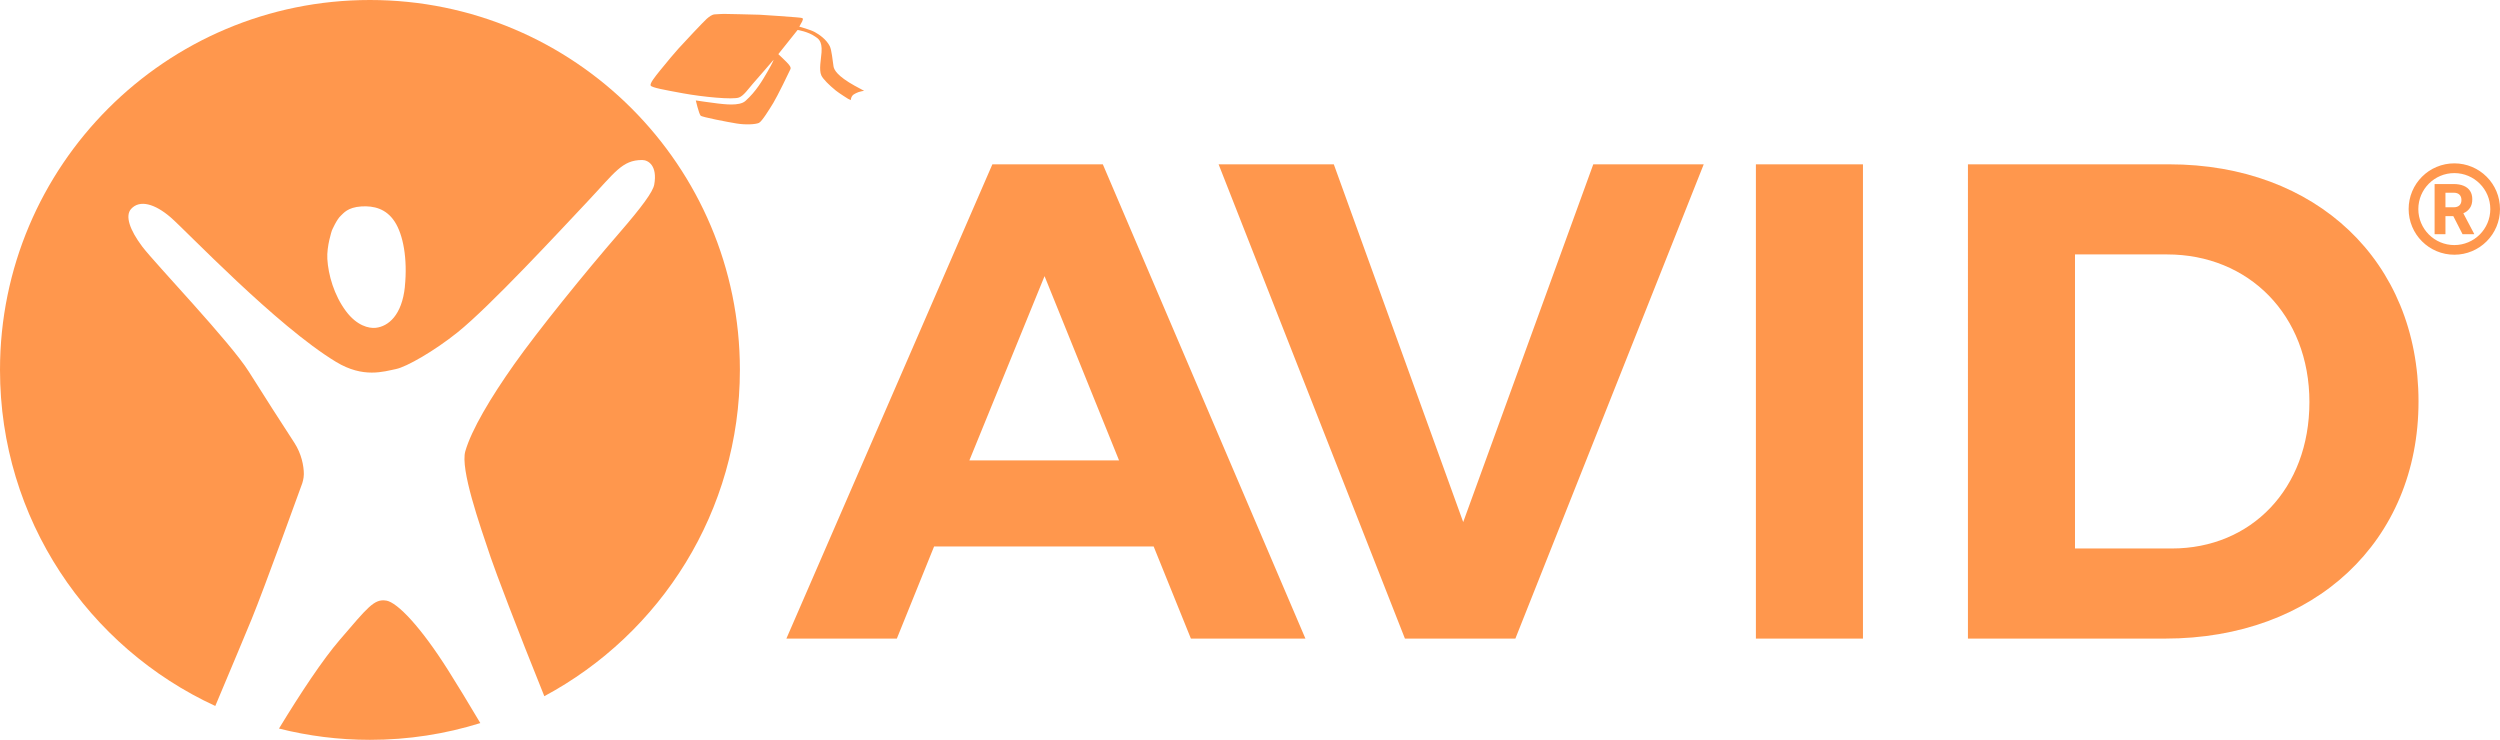
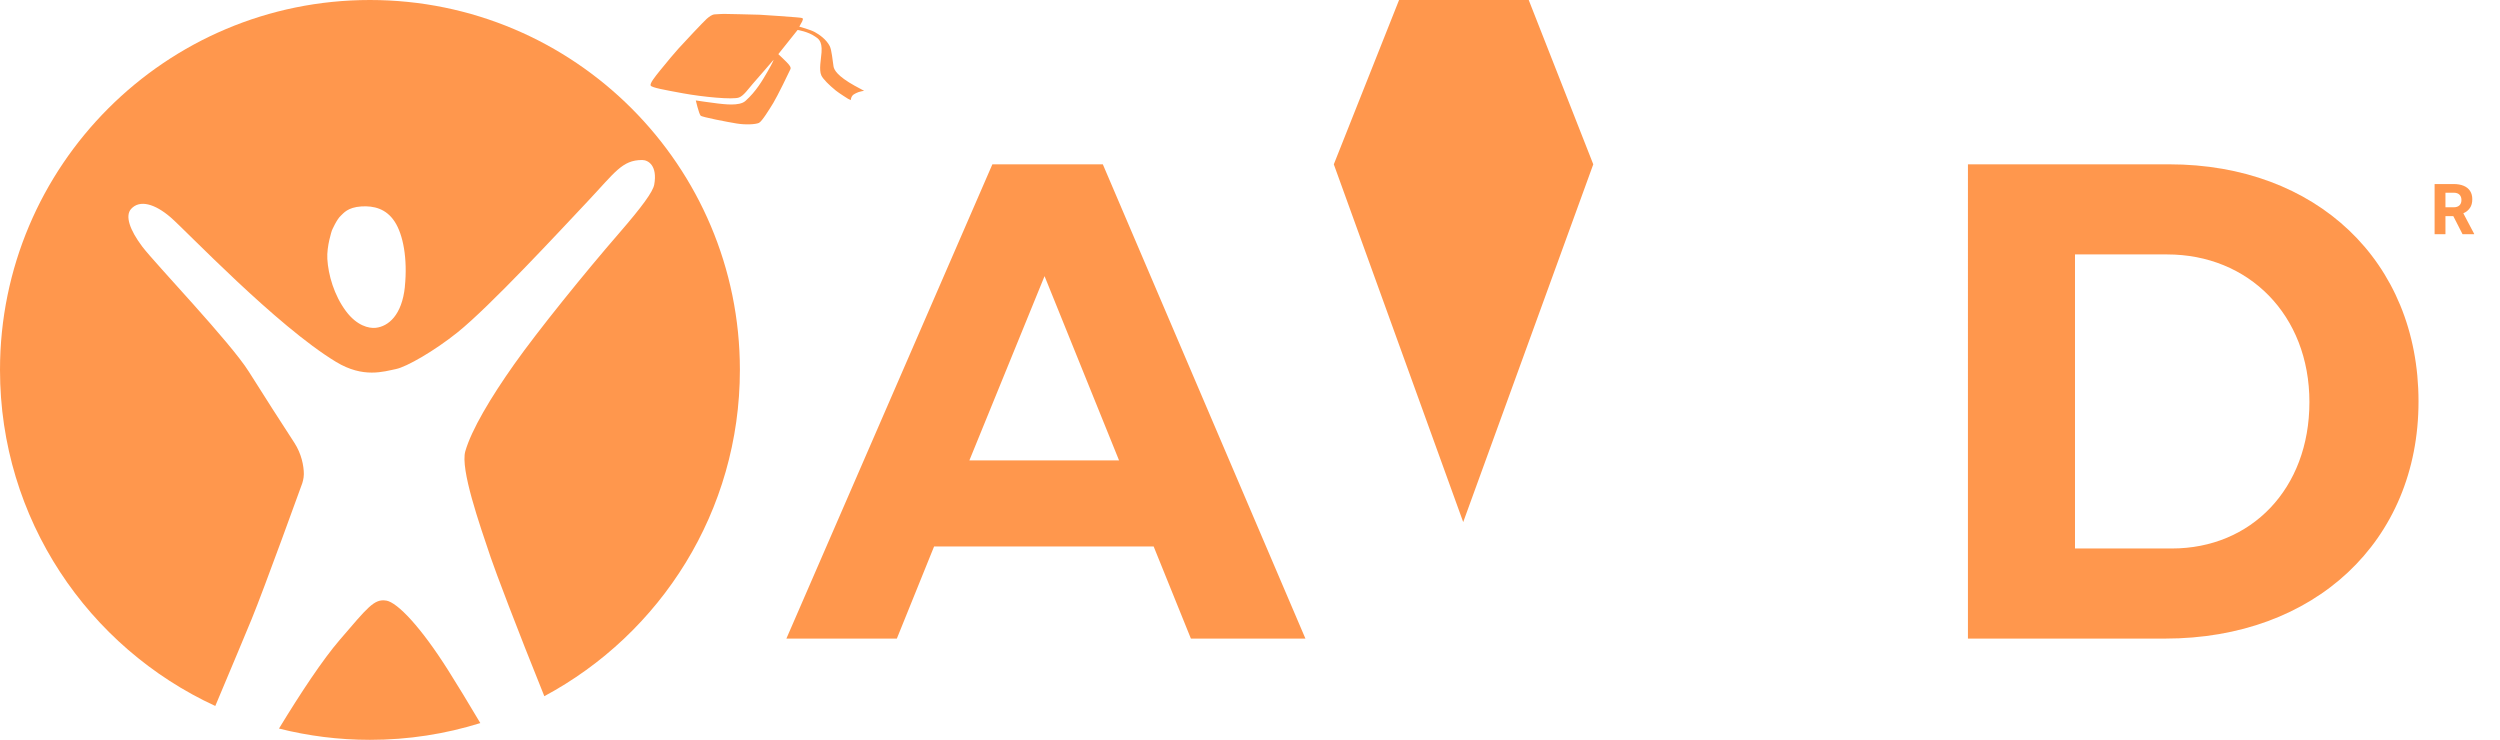
<svg xmlns="http://www.w3.org/2000/svg" id="Layer_2" data-name="Layer 2" viewBox="0 0 516.06 152.73">
  <defs>
    <style>
      .cls-1 {
        fill: #ff974d;
      }
    </style>
  </defs>
  <g id="Layer_2-2" data-name="Layer 2">
    <g>
      <g>
        <path class="cls-1" d="m79.73,123.98c-2.5-.43-3.88,1.46-9.57,8.07-3.58,4.16-8.05,10.92-12.57,18.34,6.01,1.52,12.3,2.33,18.78,2.33,7.93,0,15.58-1.21,22.78-3.46-2.54-4.27-4.86-8.1-6.58-10.81-5.67-8.98-10.5-14.08-12.84-14.48Z" />
        <path class="cls-1" d="m76.36,0C34.19,0,0,34.19,0,76.36c0,30.77,18.21,57.28,44.44,69.37,3.31-7.87,6.41-15.25,7.51-17.94,2.57-6.25,10.45-28.05,10.45-28.05,0,0,.32-.95.32-1.87,0-1.72-.5-4.22-1.94-6.44-2.28-3.51-6.59-10.19-9.39-14.67-3.79-6.07-19.38-22.36-22.02-25.85-2.61-3.47-3.59-6.37-2.3-7.79,1.77-1.95,4.9-1.06,8.17,1.76,3.21,2.77,21.81,22.37,34.12,29.82,5.64,3.42,9.86,1.99,12.38,1.48,2.18-.44,7.93-3.74,12.68-7.55,6.77-5.43,21.09-20.91,26.81-26.98,5.72-6.07,7.18-8.62,11.33-8.62,1.31,0,3.18,1.23,2.49,5.07-.27,1.49-2.49,4.53-7.17,9.94-7.11,8.19-16.85,20.24-21.72,27.13-4.87,6.88-8.84,13.56-10.11,17.98-1.06,3.68,2.93,15.06,5.24,21.91.96,2.84,5.38,14.56,11.07,28.65,24.02-12.87,40.37-38.2,40.37-67.36C152.73,34.19,118.54,0,76.36,0Zm7.22,59.18c-.61,5.87-3.4,8.2-6.02,8.49-1.4.15-3.88-.41-6.14-3.43-2.45-3.28-3.66-7.49-3.85-10.79-.15-2.65.94-5.87.94-5.87,0,0,.99-2.32,1.88-3.09.49-.42,1.32-1.7,4.22-1.88,2.54-.15,5.11.44,6.88,3.17,1.73,2.66,2.67,7.63,2.08,13.4Z" />
        <path class="cls-1" d="m176.48,17.73c-3.7-2.06-4.3-3.33-4.42-4.02-.21-1.24-.36-3.36-.79-4.21-.71-1.38-2.16-2.38-3.06-2.87-.89-.5-3.21-1.13-3.21-1.13l.3-.56s.63-.96.38-1.16c-.16-.13-.85-.15-1.34-.21-.49-.06-6.54-.48-7.51-.53-.97-.05-7.39-.17-7.39-.17,0,0-1.27.04-1.88.09-.61.05-1.12.45-1.67.92-.55.48-4.76,4.94-5.83,6.14-.61.68-2.35,2.7-3.8,4.52-1.12,1.39-2.13,2.66-1.95,3.11.17.43,2.93.92,6.69,1.61,4.09.75,10.3,1.35,11.56.86.98-.37,1.93-1.8,2.84-2.83.94-1.05,4.29-4.95,4.29-4.95,0,0-.05.38-1.21,2.37-1.07,1.85-2.38,4.15-4.62,6.14-1.26,1.12-4.52.62-5.61.52-1.09-.11-4.62-.64-4.62-.64,0,0,.62,2.67,1,3.14.25.3,5.6,1.32,7.43,1.62,1.83.3,3.89.2,4.6-.12.63-.28,2.24-2.93,2.97-4.12.74-1.19,3.38-6.57,3.54-6.98.17-.41-.22-.77-.42-1.05-.2-.28-2.08-2.05-2.08-2.05l3.98-4.99s2.13.32,3.63,1.37c.52.37,1.49.79,1.31,3.25-.1,1.42-.57,3.64-.04,4.77.36.77,1.65,2.03,2.99,3.12.68.55,2.52,1.7,2.52,1.7l.57.27s0-.19.08-.45c.25-.71.74-.83,1.1-1.03.43-.25,1.58-.45,1.58-.45,0,0-.14-.03-1.94-1.03Z" />
      </g>
      <g>
        <path class="cls-1" d="m238.13,112.8h-45.31l-7.69,19.02h-22.8l42.52-97.9h22.8l41.82,97.9h-23.64l-7.69-19.02Zm-7.13-17.76l-15.38-38.04-15.52,38.04h30.91Z" />
-         <path class="cls-1" d="m275.33,33.92l26.71,73.85,26.85-73.85h22.8l-38.88,97.9h-22.8l-38.46-97.9h23.78Z" />
-         <path class="cls-1" d="m384.56,33.92v97.9h-22.1V33.92h22.1Z" />
+         <path class="cls-1" d="m275.33,33.92l26.71,73.85,26.85-73.85h22.8h-22.8l-38.46-97.9h23.78Z" />
        <path class="cls-1" d="m499.24,82.87c0,28.81-21.4,48.95-52.31,48.95h-40.7V33.92h41.54c30.35,0,51.47,20,51.47,48.95Zm-22.52.14c0-18.04-12.59-30.49-29.37-30.49h-19.02v60.7h20c16.36,0,28.39-12.31,28.39-30.21Z" />
      </g>
      <g>
-         <path class="cls-1" d="m513.3,49.82c.87-.87,1.54-1.87,2.02-3,.49-1.16.74-2.4.74-3.67s-.25-2.51-.74-3.67c-.47-1.12-1.15-2.13-2.02-3-.87-.87-1.87-1.54-3-2.02-1.16-.49-2.4-.74-3.67-.74s-2.51.25-3.67.74c-1.12.47-2.13,1.15-3,2.02-.87.87-1.54,1.87-2.02,3-.49,1.16-.74,2.4-.74,3.67s.25,2.51.74,3.67c.47,1.12,1.15,2.13,2.02,3,.87.87,1.87,1.54,3,2.02,1.16.49,2.4.74,3.67.74s2.51-.25,3.67-.74c1.12-.47,2.13-1.15,3-2.02Zm-14.1-6.66c0-4.1,3.33-7.43,7.43-7.43s7.43,3.33,7.43,7.43-3.33,7.43-7.43,7.43-7.43-3.33-7.43-7.43Z" />
        <path class="cls-1" d="m510.72,48.24v.11h-2.39l-1.91-3.74h-1.62v3.74h-2.24v-10.36h3.92c.8,0,1.49.12,2.07.36.58.24,1.02.59,1.33,1.06.31.47.46,1.04.46,1.71,0,.74-.16,1.34-.48,1.8-.32.47-.77.84-1.37,1.11l2.22,4.21Zm-5.92-5.45h1.68c.53,0,.93-.13,1.21-.4.28-.27.41-.63.41-1.1s-.14-.84-.41-1.11c-.27-.27-.68-.4-1.21-.4h-1.68v3Z" />
      </g>
    </g>
  </g>
</svg>